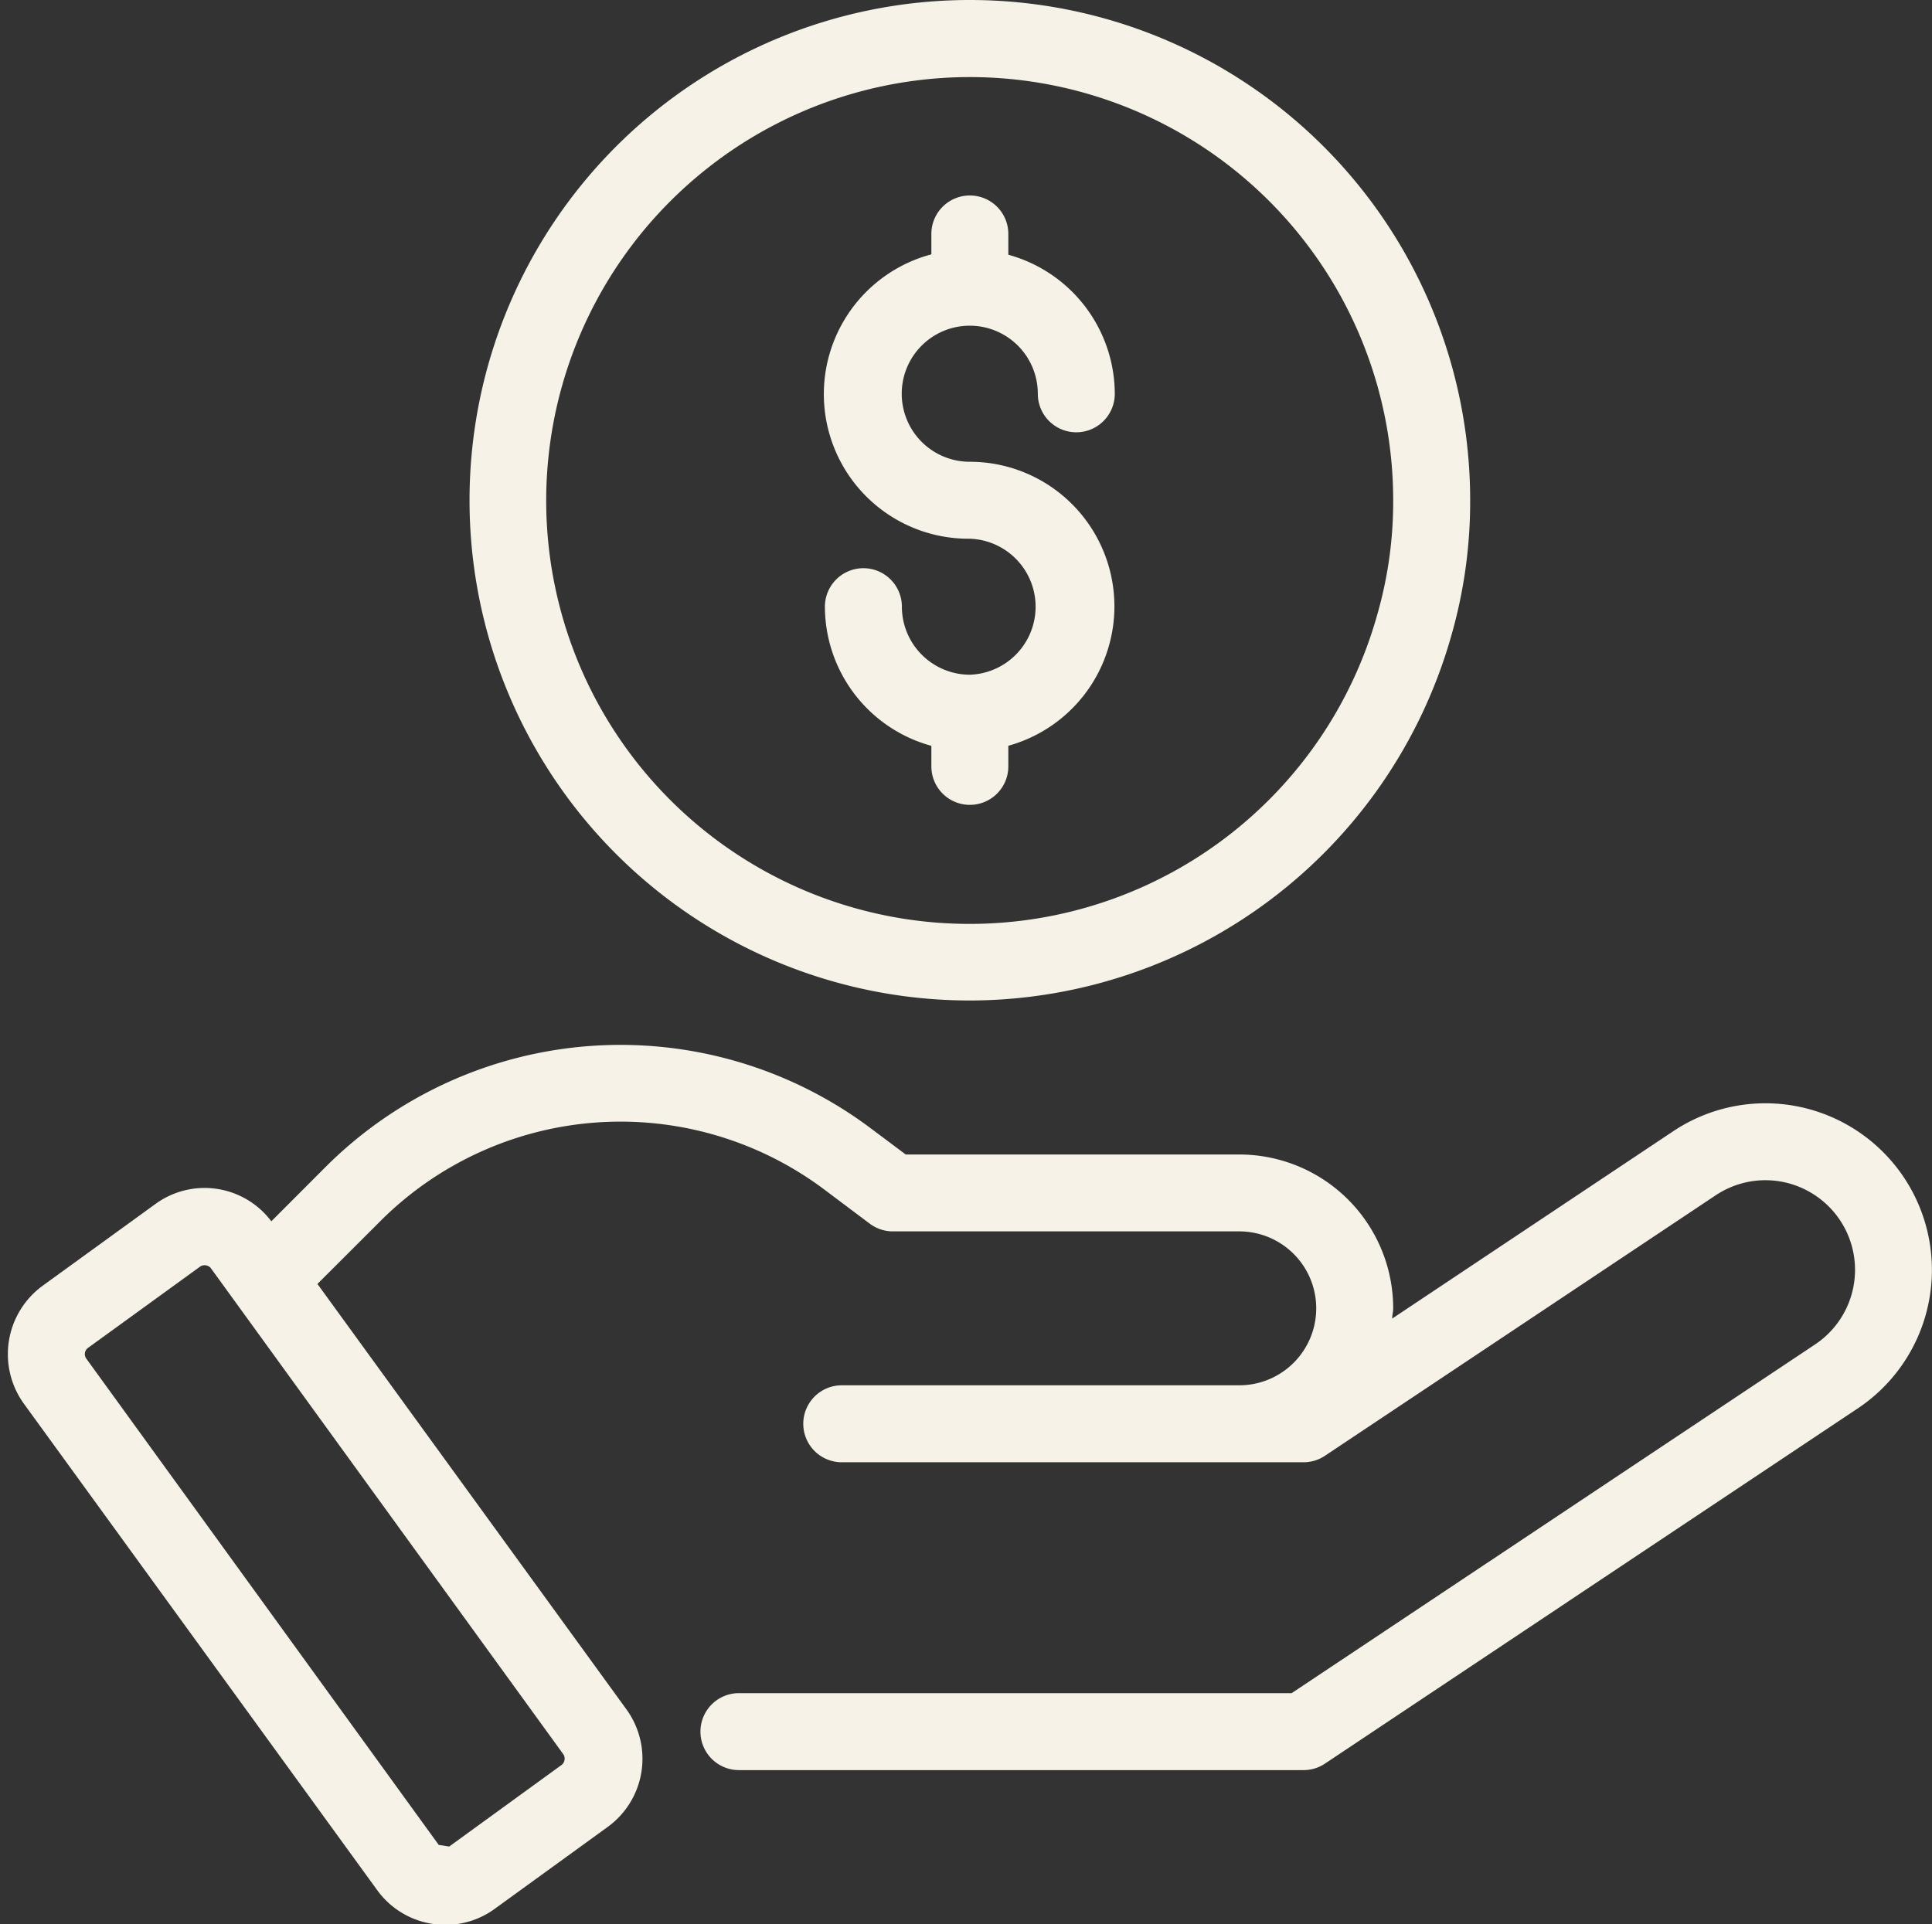
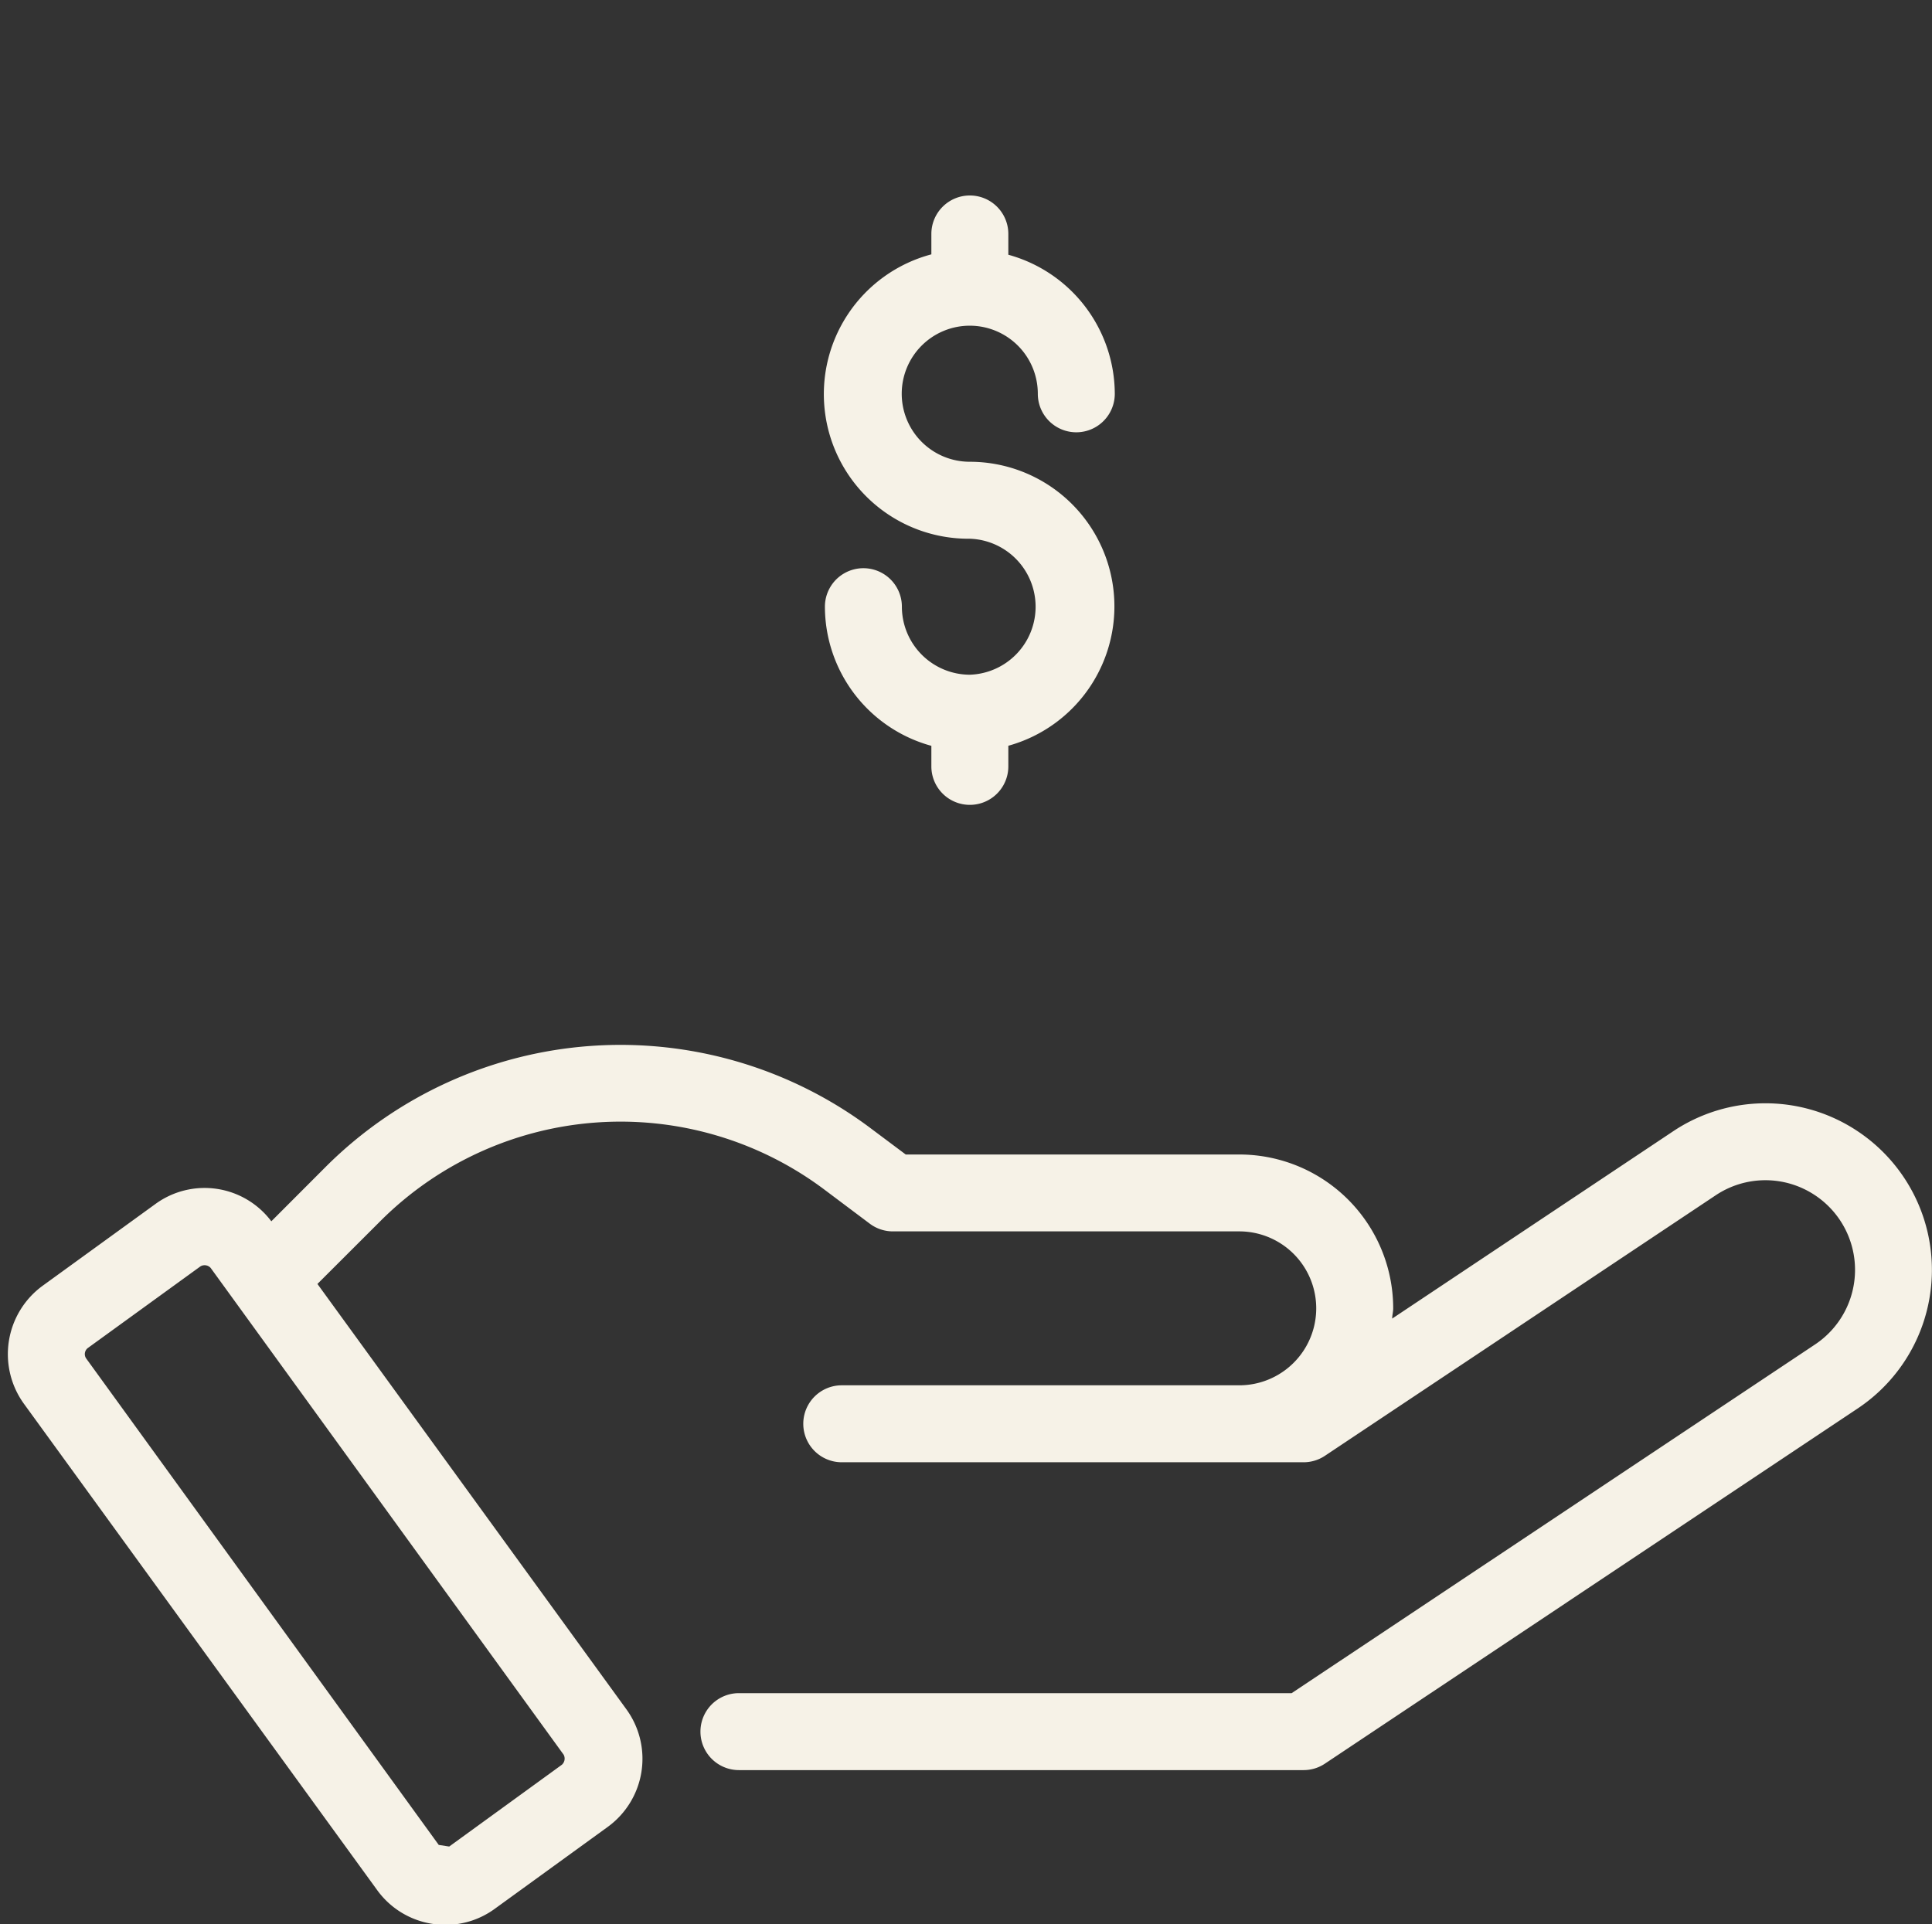
<svg xmlns="http://www.w3.org/2000/svg" fill="#f6f2e7" height="25" preserveAspectRatio="xMidYMid meet" version="1" viewBox="1.4 1.5 25.1 25.0" width="25.1" zoomAndPan="magnify">
  <rect x="1.4" y="1.5" width="25.1" height="25.0" fill="#333333" stroke="none" />
  <g data-name="Layer 2" id="change1_1">
    <path d="M25.536,16.2a2.158,2.158,0,0,0-2.4,0l-3.649,2.433c0-.044.013-.087.013-.132a2,2,0,0,0-2-2H13.167l-.473-.354a5.419,5.419,0,0,0-7.048.5l-.721.722a1.084,1.084,0,0,0-1.507-.224L1.952,18.208a1.1,1.1,0,0,0-.244,1.528L6.3,26.059a1.088,1.088,0,0,0,.713.438,1.157,1.157,0,0,0,.175.014,1.084,1.084,0,0,0,.64-.209l1.466-1.063a1.094,1.094,0,0,0,.244-1.529L5.524,18.183l.83-.829a4.413,4.413,0,0,1,5.74-.409l.606.455a.5.5,0,0,0,.3.1h4.5a1,1,0,0,1,0,2H12.336a.5.5,0,1,0,0,1h6a.5.5,0,0,0,.277-.084l5.077-3.385a1.162,1.162,0,0,1,1.291,0,1.164,1.164,0,0,1,0,1.938l-6.8,4.531H11a.5.5,0,0,0,0,1h7.336a.5.5,0,0,0,.277-.084L25.536,19.8a2.164,2.164,0,0,0,0-3.6ZM8.7,24.43,7.236,25.493,7.1,25.472,2.518,19.149a.1.1,0,0,1,.021-.132l1.466-1.063a.106.106,0,0,1,.132.021L8.723,24.3A.107.107,0,0,1,8.7,24.43Z" fill="inherit" />
-     <path d="M14,14.5a6.512,6.512,0,0,0,6.25-4.723A6.311,6.311,0,0,0,20.5,8,6.5,6.5,0,1,0,14,14.5ZM10.5,3.759A5.5,5.5,0,0,1,19.5,8a5.311,5.311,0,0,1-.211,1.5A5.5,5.5,0,1,1,10.5,3.759Z" fill="inherit" />
    <path d="M14,10.267a.885.885,0,0,1-.883-.884.5.5,0,0,0-1,0A1.878,1.878,0,0,0,13.5,11.191v.267a.5.5,0,0,0,1,0V11.19A1.879,1.879,0,0,0,14,7.5a.884.884,0,1,1,.883-.883.5.5,0,1,0,1,0A1.88,1.88,0,0,0,14.5,4.81V4.54a.5.5,0,0,0-.5-.5h0a.5.5,0,0,0-.5.5v.265A1.879,1.879,0,0,0,14,8.5a.884.884,0,0,1,0,1.767Z" fill="inherit" />
  </g>
</svg>